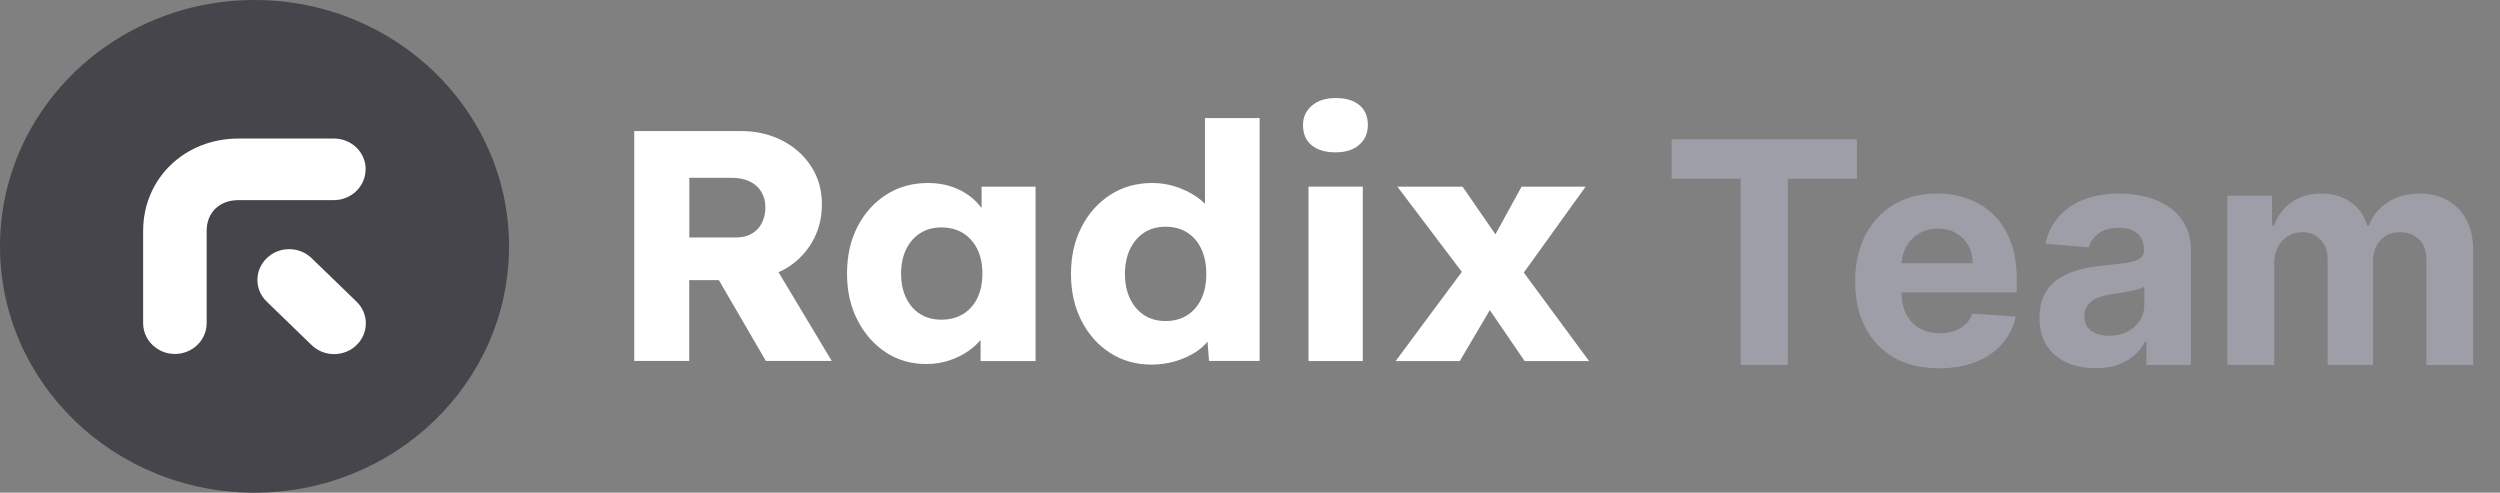
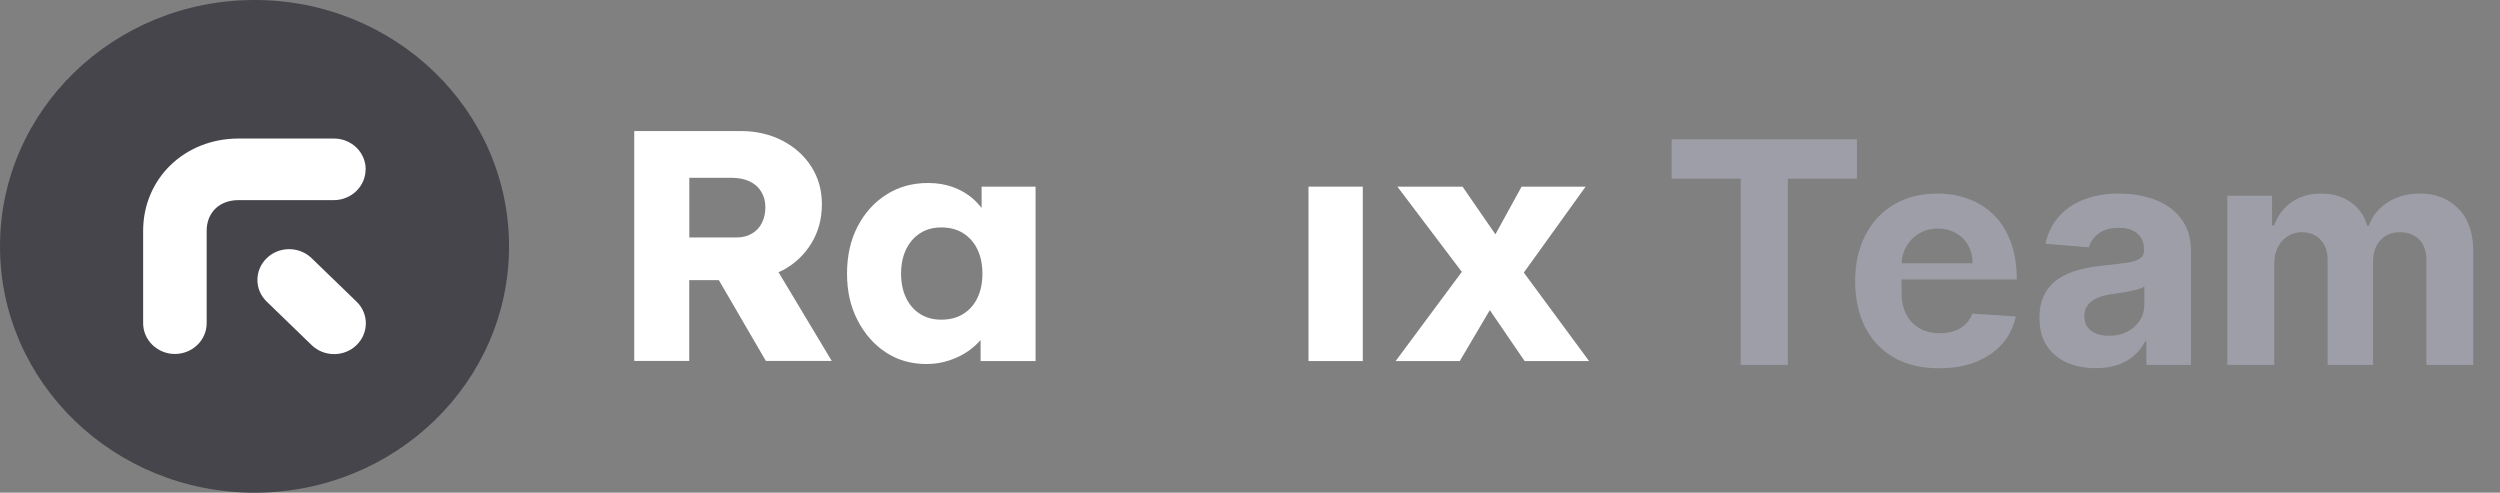
<svg xmlns="http://www.w3.org/2000/svg" width="137" height="27" viewBox="0 0 137 27" fill="none">
  <rect x="0" y="0" width="137" height="27" fill="#808080" stroke="none" />
  <path d="M42.885 14.818C43.555 14.456 44.079 13.964 44.464 13.333C44.849 12.701 45.039 11.993 45.039 11.2C45.039 10.406 44.849 9.747 44.464 9.137C44.079 8.532 43.549 8.057 42.874 7.706C42.199 7.36 41.446 7.182 40.615 7.182H34.757V19.78H37.77V15.352H39.393L41.97 19.78H45.58L42.662 14.915C42.735 14.882 42.813 14.85 42.885 14.812V14.818ZM37.775 9.742H40.062C40.459 9.742 40.799 9.806 41.078 9.941C41.357 10.071 41.569 10.26 41.719 10.508C41.87 10.757 41.943 11.038 41.943 11.362C41.943 11.686 41.876 11.972 41.747 12.226C41.619 12.479 41.429 12.674 41.189 12.809C40.95 12.949 40.665 13.014 40.341 13.014H37.775V9.736V9.742Z" fill="white" />
  <path d="M53.798 11.405C53.619 11.178 53.419 10.962 53.184 10.778C52.889 10.546 52.543 10.363 52.152 10.228C51.762 10.098 51.332 10.028 50.858 10.028C50.004 10.028 49.24 10.238 48.571 10.665C47.901 11.092 47.377 11.675 46.992 12.42C46.607 13.165 46.417 14.024 46.417 14.996C46.417 15.968 46.607 16.794 46.992 17.545C47.377 18.295 47.895 18.884 48.543 19.31C49.195 19.737 49.932 19.948 50.763 19.948C51.209 19.948 51.633 19.883 52.029 19.748C52.425 19.618 52.783 19.435 53.106 19.208C53.346 19.035 53.553 18.841 53.737 18.63V19.786H56.749V10.228H53.792V11.405H53.798ZM52.777 17.21C52.442 17.415 52.046 17.518 51.589 17.518C51.131 17.518 50.757 17.415 50.428 17.21C50.099 17.005 49.843 16.713 49.658 16.335C49.474 15.957 49.379 15.509 49.379 14.996C49.379 14.483 49.474 14.035 49.658 13.657C49.843 13.279 50.099 12.987 50.428 12.776C50.757 12.566 51.142 12.463 51.589 12.463C52.035 12.463 52.442 12.566 52.777 12.776C53.112 12.987 53.374 13.279 53.558 13.657C53.742 14.035 53.837 14.483 53.837 14.996C53.837 15.509 53.742 15.957 53.558 16.335C53.374 16.713 53.112 17.005 52.777 17.21Z" fill="white" />
-   <path d="M66.032 11.167C65.887 11.027 65.731 10.892 65.547 10.768C65.212 10.541 64.838 10.363 64.431 10.228C64.024 10.098 63.594 10.028 63.148 10.028C62.278 10.028 61.513 10.244 60.844 10.676C60.174 11.108 59.65 11.696 59.265 12.447C58.88 13.198 58.69 14.051 58.69 15.012C58.69 15.973 58.88 16.826 59.265 17.577C59.65 18.328 60.174 18.916 60.838 19.343C61.502 19.769 62.261 19.98 63.114 19.98C63.572 19.98 64.007 19.915 64.426 19.791C64.838 19.667 65.207 19.499 65.53 19.289C65.787 19.121 65.993 18.932 66.172 18.722L66.255 19.78H69.028V6.469H66.032V11.167ZM65.837 16.367C65.659 16.751 65.402 17.053 65.067 17.269C64.732 17.485 64.336 17.593 63.879 17.593C63.421 17.593 63.025 17.485 62.696 17.269C62.367 17.053 62.11 16.751 61.926 16.367C61.742 15.984 61.647 15.536 61.647 15.017C61.647 14.499 61.742 14.035 61.926 13.651C62.11 13.268 62.367 12.965 62.696 12.749C63.025 12.533 63.416 12.425 63.879 12.425C64.342 12.425 64.732 12.533 65.067 12.749C65.402 12.965 65.659 13.268 65.837 13.651C66.016 14.035 66.105 14.494 66.105 15.017C66.105 15.541 66.016 15.984 65.837 16.367Z" fill="white" />
  <path d="M74.68 10.228H71.706V19.786H74.68V10.228Z" fill="white" />
-   <path d="M73.191 5.373C72.644 5.373 72.209 5.513 71.891 5.789C71.567 6.064 71.405 6.421 71.405 6.853C71.405 7.333 71.561 7.7 71.879 7.96C72.198 8.219 72.633 8.348 73.191 8.348C73.748 8.348 74.167 8.213 74.485 7.933C74.803 7.657 74.959 7.295 74.959 6.853C74.959 6.383 74.803 6.021 74.496 5.762C74.184 5.503 73.754 5.373 73.196 5.373H73.191Z" fill="white" />
  <path d="M87.081 19.786L83.505 14.937L86.892 10.228H83.383L81.949 12.841L80.147 10.228H76.576L80.108 14.899L76.481 19.786H79.996L81.642 16.994L83.55 19.786H87.081Z" fill="white" />
  <path d="M13.947 0C21.652 0 27.895 6.043 27.895 13.5C27.895 20.957 21.652 27 13.947 27C6.243 27 0 20.957 0 13.5C0 6.043 6.243 0 13.947 0Z" fill="#45454B" />
  <path d="M20.039 9.277C20.039 8.348 19.264 7.592 18.299 7.592H13.071C10.114 7.592 7.844 9.785 7.844 12.652V17.712C7.844 18.641 8.625 19.397 9.584 19.397C10.544 19.397 11.325 18.641 11.325 17.712V12.652C11.325 11.642 12.028 10.967 13.066 10.967H18.293C19.253 10.967 20.034 10.211 20.034 9.283L20.039 9.277Z" fill="white" />
  <path d="M19.538 16.529L17.077 14.148C16.397 13.489 15.292 13.489 14.617 14.148C13.936 14.807 13.936 15.876 14.617 16.529L17.077 18.911C17.758 19.57 18.863 19.57 19.538 18.911C20.218 18.252 20.218 17.183 19.538 16.529Z" fill="white" />
-   <path d="M91.604 9.792V7.636H101.758V9.792H97.973V20H95.389V9.792H91.604ZM106.263 20.181C105.309 20.181 104.488 19.988 103.8 19.602C103.116 19.211 102.588 18.66 102.218 17.947C101.848 17.231 101.663 16.384 101.663 15.406C101.663 14.452 101.848 13.615 102.218 12.895C102.588 12.174 103.11 11.613 103.782 11.21C104.458 10.808 105.251 10.607 106.16 10.607C106.772 10.607 107.341 10.705 107.869 10.902C108.4 11.095 108.863 11.387 109.257 11.778C109.656 12.168 109.966 12.659 110.187 13.251C110.408 13.838 110.519 14.527 110.519 15.315V16.022H102.689V14.428H108.098C108.098 14.058 108.018 13.73 107.857 13.444C107.696 13.158 107.472 12.935 107.187 12.774C106.905 12.609 106.577 12.526 106.203 12.526C105.812 12.526 105.466 12.617 105.164 12.798C104.866 12.975 104.633 13.214 104.464 13.516C104.295 13.814 104.208 14.146 104.204 14.512V16.028C104.204 16.486 104.289 16.883 104.458 17.217C104.631 17.551 104.874 17.809 105.188 17.99C105.502 18.171 105.874 18.261 106.305 18.261C106.591 18.261 106.852 18.221 107.09 18.141C107.327 18.06 107.531 17.939 107.7 17.778C107.869 17.617 107.997 17.42 108.086 17.187L110.465 17.344C110.344 17.915 110.096 18.414 109.722 18.841C109.352 19.264 108.873 19.593 108.285 19.831C107.702 20.064 107.028 20.181 106.263 20.181ZM114.841 20.175C114.25 20.175 113.723 20.072 113.26 19.867C112.797 19.658 112.431 19.35 112.161 18.944C111.895 18.533 111.763 18.022 111.763 17.41C111.763 16.895 111.857 16.462 112.046 16.112C112.235 15.762 112.493 15.48 112.819 15.267C113.145 15.054 113.515 14.893 113.93 14.784C114.348 14.675 114.787 14.599 115.246 14.555C115.785 14.498 116.22 14.446 116.55 14.398C116.88 14.345 117.119 14.269 117.268 14.168C117.417 14.068 117.492 13.919 117.492 13.722V13.685C117.492 13.303 117.371 13.007 117.129 12.798C116.892 12.589 116.554 12.484 116.115 12.484C115.652 12.484 115.284 12.587 115.01 12.792C114.737 12.993 114.556 13.247 114.467 13.553L112.089 13.359C112.209 12.796 112.447 12.309 112.801 11.898C113.155 11.484 113.612 11.166 114.171 10.945C114.735 10.719 115.387 10.607 116.127 10.607C116.642 10.607 117.135 10.667 117.606 10.788C118.081 10.908 118.502 11.095 118.868 11.349C119.238 11.603 119.53 11.929 119.743 12.327C119.957 12.722 120.063 13.194 120.063 13.746V20H117.624V18.714H117.552C117.403 19.004 117.204 19.259 116.954 19.481C116.705 19.698 116.405 19.869 116.055 19.994C115.705 20.115 115.3 20.175 114.841 20.175ZM115.578 18.4C115.956 18.4 116.29 18.326 116.58 18.177C116.87 18.024 117.097 17.819 117.262 17.561C117.427 17.303 117.51 17.012 117.51 16.686V15.702C117.429 15.754 117.319 15.802 117.178 15.847C117.041 15.887 116.886 15.925 116.713 15.961C116.54 15.993 116.367 16.024 116.194 16.052C116.021 16.076 115.864 16.098 115.723 16.118C115.421 16.163 115.157 16.233 114.932 16.329C114.707 16.426 114.531 16.557 114.407 16.722C114.282 16.883 114.22 17.084 114.22 17.326C114.22 17.676 114.346 17.943 114.6 18.129C114.857 18.31 115.183 18.4 115.578 18.4ZM122.059 20V10.727H124.509V12.363H124.618C124.811 11.82 125.133 11.391 125.584 11.077C126.035 10.764 126.574 10.607 127.202 10.607C127.838 10.607 128.379 10.765 128.826 11.084C129.273 11.397 129.57 11.824 129.719 12.363H129.816C130.005 11.832 130.347 11.407 130.842 11.089C131.341 10.768 131.931 10.607 132.611 10.607C133.476 10.607 134.179 10.882 134.718 11.434C135.261 11.981 135.533 12.758 135.533 13.764V20H132.967V14.271C132.967 13.756 132.83 13.369 132.557 13.112C132.283 12.854 131.941 12.726 131.53 12.726C131.064 12.726 130.699 12.874 130.438 13.172C130.176 13.466 130.045 13.854 130.045 14.337V20H127.552V14.217C127.552 13.762 127.421 13.4 127.16 13.13C126.902 12.86 126.562 12.726 126.139 12.726C125.854 12.726 125.596 12.798 125.367 12.943C125.141 13.084 124.962 13.283 124.829 13.54C124.697 13.794 124.63 14.092 124.63 14.434V20H122.059Z" fill="#9E9EA8" />
+   <path d="M91.604 9.792V7.636H101.758V9.792H97.973V20H95.389V9.792H91.604ZM106.263 20.181C105.309 20.181 104.488 19.988 103.8 19.602C103.116 19.211 102.588 18.66 102.218 17.947C101.848 17.231 101.663 16.384 101.663 15.406C101.663 14.452 101.848 13.615 102.218 12.895C102.588 12.174 103.11 11.613 103.782 11.21C104.458 10.808 105.251 10.607 106.16 10.607C106.772 10.607 107.341 10.705 107.869 10.902C108.4 11.095 108.863 11.387 109.257 11.778C109.656 12.168 109.966 12.659 110.187 13.251C110.408 13.838 110.519 14.527 110.519 15.315H102.689V14.428H108.098C108.098 14.058 108.018 13.73 107.857 13.444C107.696 13.158 107.472 12.935 107.187 12.774C106.905 12.609 106.577 12.526 106.203 12.526C105.812 12.526 105.466 12.617 105.164 12.798C104.866 12.975 104.633 13.214 104.464 13.516C104.295 13.814 104.208 14.146 104.204 14.512V16.028C104.204 16.486 104.289 16.883 104.458 17.217C104.631 17.551 104.874 17.809 105.188 17.99C105.502 18.171 105.874 18.261 106.305 18.261C106.591 18.261 106.852 18.221 107.09 18.141C107.327 18.06 107.531 17.939 107.7 17.778C107.869 17.617 107.997 17.42 108.086 17.187L110.465 17.344C110.344 17.915 110.096 18.414 109.722 18.841C109.352 19.264 108.873 19.593 108.285 19.831C107.702 20.064 107.028 20.181 106.263 20.181ZM114.841 20.175C114.25 20.175 113.723 20.072 113.26 19.867C112.797 19.658 112.431 19.35 112.161 18.944C111.895 18.533 111.763 18.022 111.763 17.41C111.763 16.895 111.857 16.462 112.046 16.112C112.235 15.762 112.493 15.48 112.819 15.267C113.145 15.054 113.515 14.893 113.93 14.784C114.348 14.675 114.787 14.599 115.246 14.555C115.785 14.498 116.22 14.446 116.55 14.398C116.88 14.345 117.119 14.269 117.268 14.168C117.417 14.068 117.492 13.919 117.492 13.722V13.685C117.492 13.303 117.371 13.007 117.129 12.798C116.892 12.589 116.554 12.484 116.115 12.484C115.652 12.484 115.284 12.587 115.01 12.792C114.737 12.993 114.556 13.247 114.467 13.553L112.089 13.359C112.209 12.796 112.447 12.309 112.801 11.898C113.155 11.484 113.612 11.166 114.171 10.945C114.735 10.719 115.387 10.607 116.127 10.607C116.642 10.607 117.135 10.667 117.606 10.788C118.081 10.908 118.502 11.095 118.868 11.349C119.238 11.603 119.53 11.929 119.743 12.327C119.957 12.722 120.063 13.194 120.063 13.746V20H117.624V18.714H117.552C117.403 19.004 117.204 19.259 116.954 19.481C116.705 19.698 116.405 19.869 116.055 19.994C115.705 20.115 115.3 20.175 114.841 20.175ZM115.578 18.4C115.956 18.4 116.29 18.326 116.58 18.177C116.87 18.024 117.097 17.819 117.262 17.561C117.427 17.303 117.51 17.012 117.51 16.686V15.702C117.429 15.754 117.319 15.802 117.178 15.847C117.041 15.887 116.886 15.925 116.713 15.961C116.54 15.993 116.367 16.024 116.194 16.052C116.021 16.076 115.864 16.098 115.723 16.118C115.421 16.163 115.157 16.233 114.932 16.329C114.707 16.426 114.531 16.557 114.407 16.722C114.282 16.883 114.22 17.084 114.22 17.326C114.22 17.676 114.346 17.943 114.6 18.129C114.857 18.31 115.183 18.4 115.578 18.4ZM122.059 20V10.727H124.509V12.363H124.618C124.811 11.82 125.133 11.391 125.584 11.077C126.035 10.764 126.574 10.607 127.202 10.607C127.838 10.607 128.379 10.765 128.826 11.084C129.273 11.397 129.57 11.824 129.719 12.363H129.816C130.005 11.832 130.347 11.407 130.842 11.089C131.341 10.768 131.931 10.607 132.611 10.607C133.476 10.607 134.179 10.882 134.718 11.434C135.261 11.981 135.533 12.758 135.533 13.764V20H132.967V14.271C132.967 13.756 132.83 13.369 132.557 13.112C132.283 12.854 131.941 12.726 131.53 12.726C131.064 12.726 130.699 12.874 130.438 13.172C130.176 13.466 130.045 13.854 130.045 14.337V20H127.552V14.217C127.552 13.762 127.421 13.4 127.16 13.13C126.902 12.86 126.562 12.726 126.139 12.726C125.854 12.726 125.596 12.798 125.367 12.943C125.141 13.084 124.962 13.283 124.829 13.54C124.697 13.794 124.63 14.092 124.63 14.434V20H122.059Z" fill="#9E9EA8" />
</svg>